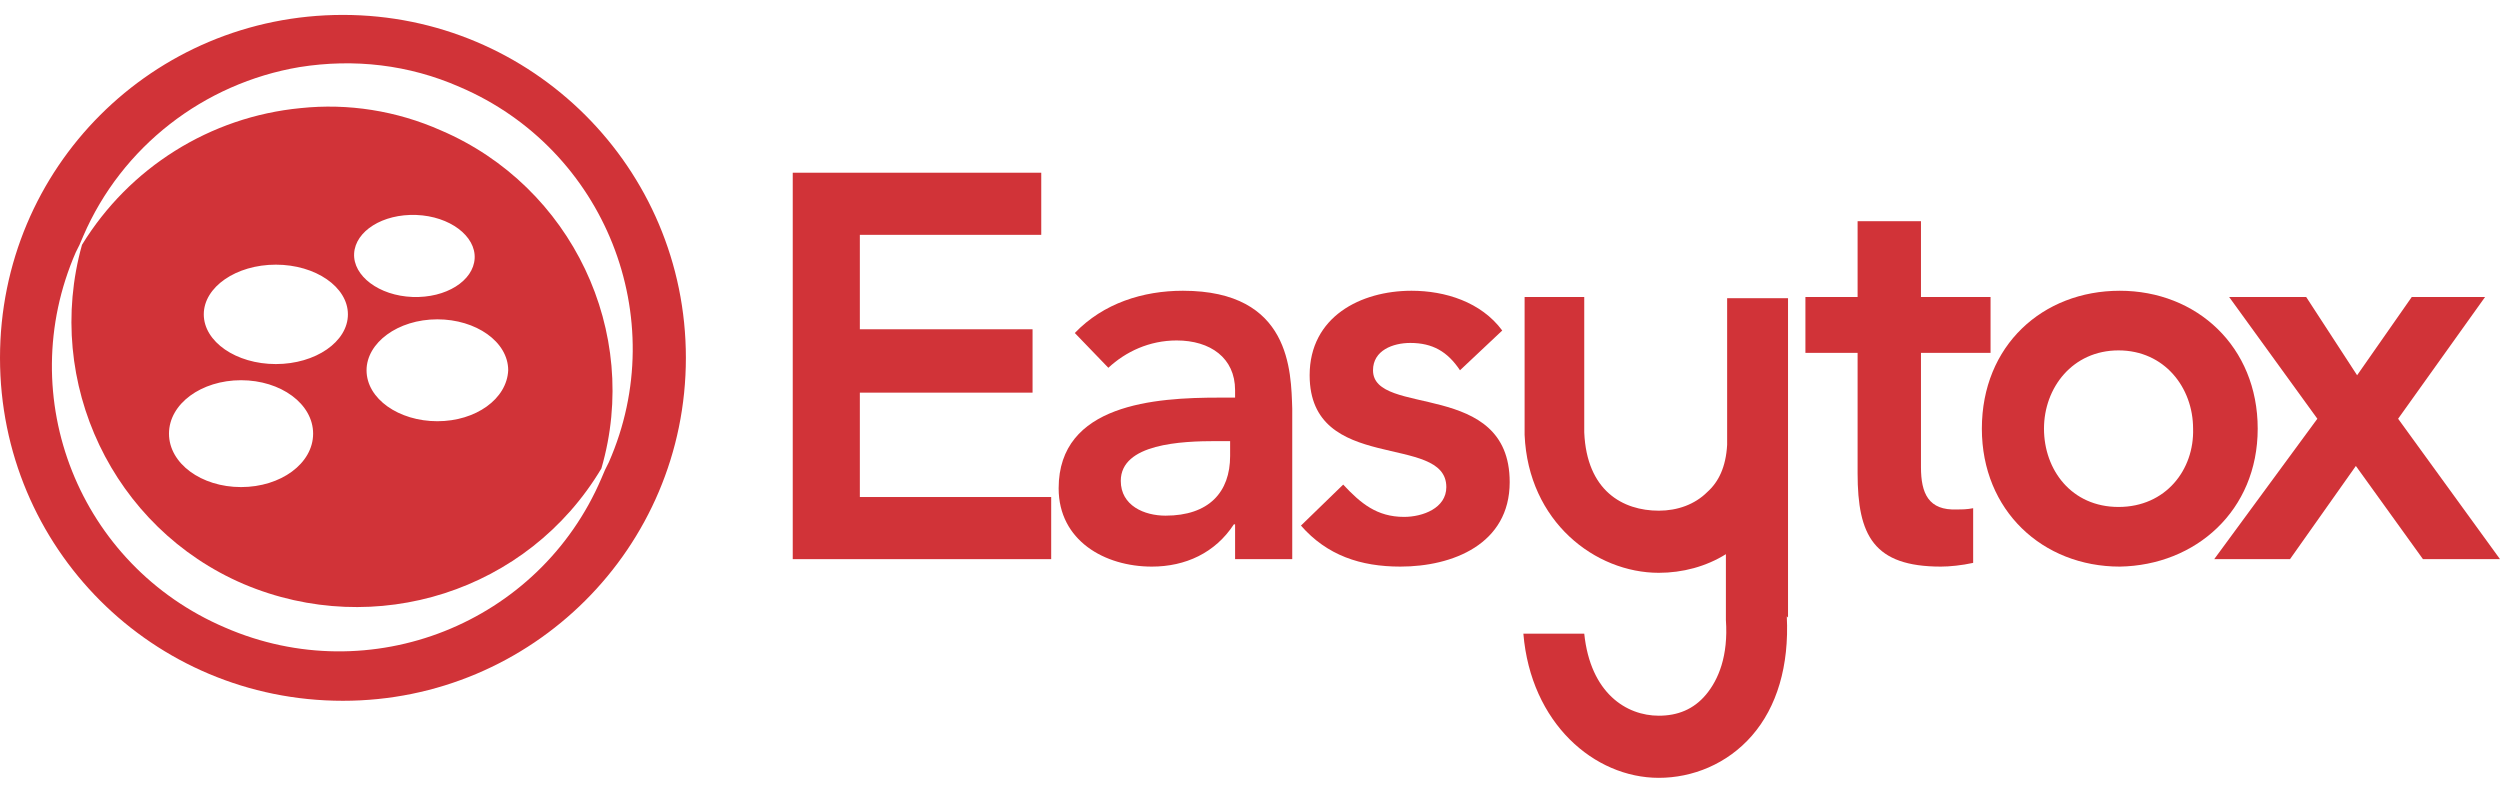
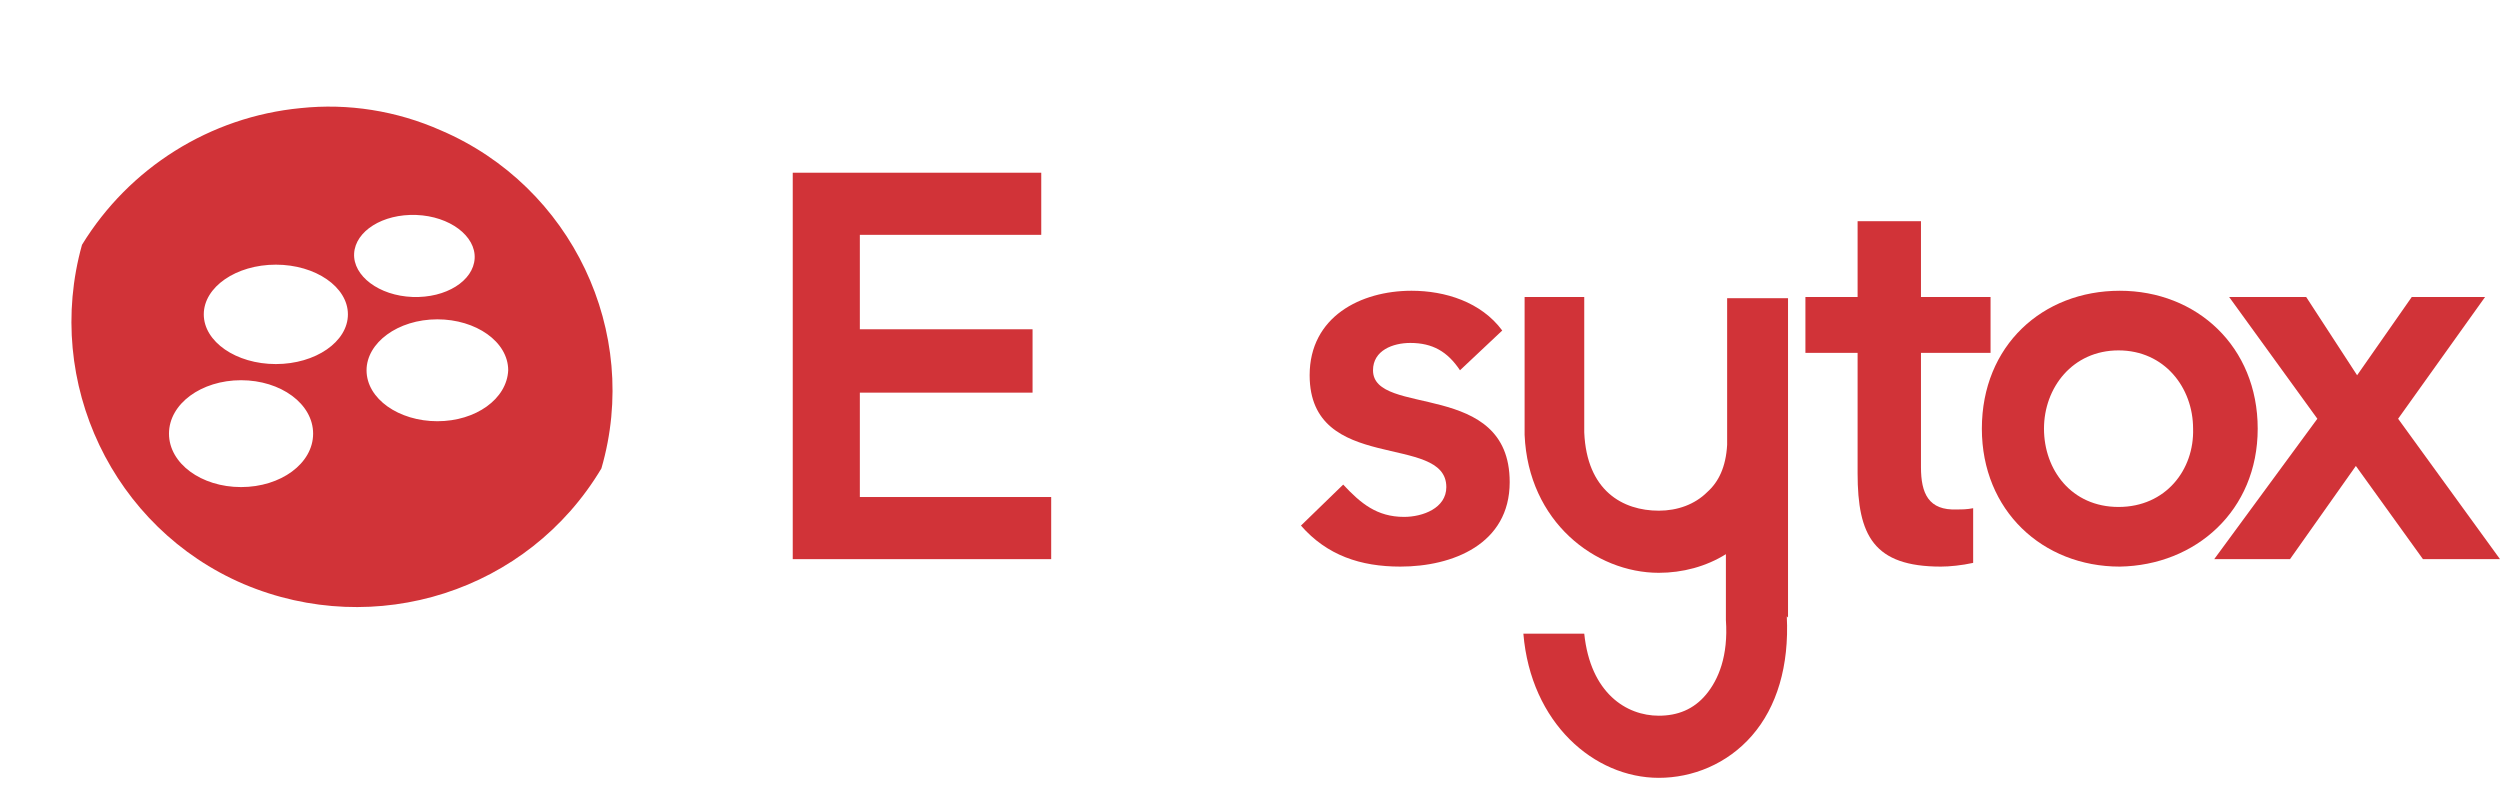
<svg xmlns="http://www.w3.org/2000/svg" version="1.1" id="Layer_1" x="0px" y="0px" viewBox="0 0 201.2 63.3" style="enable-background:new 0 0 201.2 63.3;" xml:space="preserve">
  <style type="text/css">
	.st0{display:none;}
	.st1{display:inline;}
	.st2{fill-rule:evenodd;clip-rule:evenodd;fill:#405478;}
	.st3{display:inline;fill:#3DB86B;}
	.st4{display:inline;fill:#29B55C;}
	.st5{display:inline;fill:#058282;}
	.st6{fill:#058282;}
	.st7{fill:#D13338;}
	.st8{display:inline;fill:#1FB25C;}
	.st9{fill:#1FB25C;}
	.st10{display:inline;fill:#2E549E;}
	.st11{fill:#2E549E;}
	.st12{display:inline;fill-rule:evenodd;clip-rule:evenodd;fill:#5C4094;}
	.st13{display:inline;fill:#5C4094;}
</style>
  <g class="st0">
    <g class="st1">
      <path class="st2" d="M110.6,36.4c0,2.7-1.3,5.1-4.5,5.1c-3.4,0-3.6-3.7-3.6-5.9V25.5h-4.9v12.7c0,4.1,1.9,7.9,7.2,7.9    c3.3,0,5.1-1.7,6-3.7h0.1v3.2h4.7v-20h-4.9V36.4z" />
      <path class="st2" d="M126,25c-3.1,0-6.2,1-8.3,3.2l2.6,2.6c1.3-1.2,3.2-2.1,5.2-2.1c2.6,0,4.5,1.3,4.5,3.8V33h-1.2    c-4.9,0-12.3,0.5-12.3,7c0,4,3.5,6,7.2,6c2.6,0,4.9-1,6.3-3.3h0.1v2.8h4.4V34C134.4,31.1,134.4,25,126,25z M129.7,37.7    c0,2.8-1.6,4.6-5,4.6c-1.6,0-3.4-0.8-3.4-2.6c0-2.9,4.7-3.1,7.4-3.1h1V37.7z" />
      <rect x="135.5" y="13.9" class="st2" width="4.9" height="31.6" />
      <path class="st2" d="M177.3,25.3c0.1-0.1-6.3-0.1-6.4-0.1c0.1-0.1-5.8,8.3-5.8,8.3V13.7h-4.9v31.7h4.9V35h0.1l7.1,10.2    c0,0,5.2,0,5.7-0.1l-7.4-10.8C170.5,34.3,177.8,25.4,177.3,25.3z" />
      <rect x="178.4" y="25.2" class="st2" width="4.9" height="20" />
      <path class="st2" d="M193,25.2v-5.8h-4.9v5.8h-4.1v4.3h4.1v8.9h0v7.3h4.8c0,0,0,0,0.1,0V29.5h2.7l2.2-4.2    C196.8,25.2,194.9,25.2,193,25.2z" />
      <path class="st2" d="M201.7,30.7c0-1.5,1.6-2.1,2.9-2.1c1.7,0,2.9,0.7,3.8,2l3.3-3c-1.6-2.2-4.4-3-7-3c-4,0-7.9,2-7.9,6.5    c0,7.6,10.6,4.4,10.6,8.5c0,1.6-1.8,2.3-3.3,2.3c-2.1,0-3.4-1-4.7-2.5l-3.3,3.1c2,2.3,4.6,3.1,7.6,3.1c4,0,8.5-1.7,8.5-6.4    C212.3,31.4,201.7,34.3,201.7,30.7z" />
      <path class="st2" d="M180.7,17.7c-1.8,0-3.3,1.5-3.3,3.3c0,1.8,1.5,3.3,3.3,3.3c1.8,0,3.3-1.5,3.3-3.3    C184,19.2,182.5,17.7,180.7,17.7z" />
-       <path class="st2" d="M89.9,41.2L89.9,41.2c2.9-1.8,6.5-5.3,6.5-11.8c0-9.2-7.4-15.8-16.1-15.8c-8.7,0-16.1,6.6-16.1,15.8    c0,10.2,7.2,16.3,16.7,16.3h17.2l-1.9-4.5C96,41.2,89.9,41.2,89.9,41.2z M80.2,40.7c-6,0-10.3-4.7-10.3-11.1    c0-6.2,4.3-10.9,10.3-10.9c6.2,0,10.5,4.6,10.5,10.9C90.7,36,86.3,40.7,80.2,40.7z" />
      <path class="st2" d="M159,45.4L159,45.4l0-20h-4.8v10.9c0,2.7-1.2,5.1-4.4,5.1c-3.4,0-3.5-3.7-3.5-5.9V25.3h-4.8V38    c0,4.1,1.8,7.9,7,7.9c3.1,0,4.9-1.7,5.8-3.6v3.4c0.1,2.3-0.4,3.7-1.1,4.5c-0.7,0.9-1.6,1.2-2.6,1.2c-0.9,0-1.9-0.3-2.6-1.1    c-0.4-0.4-0.7-0.9-1-1.5h-4.9c1.2,4.7,4.7,7.5,8.4,7.5c2.2,0,4.5-1,6.1-2.9C158.3,51.5,159.2,48.7,159,45.4L159,45.4z" />
    </g>
    <path class="st3" d="M26.9,56.3c0.2,0,0.4,0,0.7,0c0.1,0,0.2,0,0.3,0c-0.1,0-0.2,0-0.3,0C27.3,56.3,27.1,56.3,26.9,56.3 M27.6,1.2   C12.3,1.2,0,13.6,0,28.8C0,37.6,4.2,45.9,11.4,51v-0.8c0-0.9,0.1-1.9,0.2-2.8c0-0.3,0.1-0.6,0.1-0.9c0.2-0.9,0.4-1.8,0.6-2.6   c0.1-0.3,0.2-0.6,0.3-0.8c0.8-2.2,2-4.1,3.4-5.8V20.2c18.7,0,22,0,22.5,0c0,0,0,0,0,0c0,0,0.2,0,0,0v17.1c0.7,0.8,1.4,1.7,2,2.7   c0.3,0.5,0.6,1,0.8,1.5c0.2,0.5,0.5,1,0.7,1.6c0.5,1.4,0.9,2.8,1.1,4.3c0.1,0.6,0.1,1.2,0.2,1.8c0,0.3,0,0.6,0,0.9v1.2   c7.4-5.1,11.9-13.6,11.9-22.7c0-8.9-4.3-17.3-11.6-22.5L27.7,19.2l-1.5-1.5L39,3.7C35.4,2.1,31.5,1.2,27.6,1.2z" />
    <path class="st4" d="M27.3,21.1c-1,2.3-4.7,7.3-4.8,10.9c0,2.3,2.2,4.2,4.8,4.2c2.7,0,4.8-1.9,4.8-4.2   C32.1,28.7,29.1,23.7,27.3,21.1" />
  </g>
  <g class="st0">
    <path class="st5" d="M154.6,41.9L154.6,41.9C154.6,42,154.6,42,154.6,41.9l0,0.1L154.6,41.9C154.5,42,154.5,42,154.6,41.9    M69.5,31.7h5c1.7,0,3.2,0.3,4.3,1c1.1,0.7,1.7,1.6,1.7,3.4c0,1.6-0.7,2.5-1.8,3.1c-1.1,0.7-2.8,1-4.3,1h-4.9V31.7z M106.6,28.5   c3.7,0,5.9,2.6,5.9,6.3c0,3.6-2.2,6.2-5.9,6.2c-3.7,0-5.9-2.6-5.9-6.2C100.6,31.1,102.8,28.5,106.6,28.5z M139.8,24.2V37   c0,2.5,0.6,4.7,2,6.3c1.4,1.6,3.5,2.5,6.2,2.5c2.7,0,4.3-1.7,5.6-3.2c0,0.6,0.1,1.3,0.1,1.8v0.9h4.9v-0.9c0-1.4-0.2-2.8-0.2-4.6   V24.2h-5v10.3c0,2.1-0.4,3.8-1.2,4.8c-0.8,1.1-2,1.7-3.8,1.7c-1.3,0-2.1-0.4-2.6-1.1c-0.5-0.7-0.9-1.8-0.9-3.2V24.2H139.8z    M88.2,24.2v21.1h5V24.2H88.2z M129.9,23.7c-6.4,0-10.9,4.8-10.9,11c0,6.3,4.5,11,10.9,11c3,0,5.9-1,8-3.4l0.6-0.6l-3.8-3.6   l-0.6,0.8c-1,1.4-2.3,2-4.2,2c-3.4,0-5.6-2.7-5.6-6.2c0-1.8,0.5-3.4,1.4-4.5c0.9-1.1,2.2-1.8,4.2-1.8c1.7,0,2.9,0.5,4.2,2l0.6,0.7   l3.9-3.5l-0.6-0.7C135.9,24.7,132.9,23.7,129.9,23.7z M106.6,23.7c-6.3,0-11.2,4.6-11.2,11c0,6.4,4.8,11,11.2,11   c6.3,0,11.2-4.6,11.2-11C117.7,28.3,112.9,23.7,106.6,23.7z M69.5,19.3h4.2c1.5,0,2.9,0.2,3.9,0.8c0.9,0.5,1.5,1.2,1.5,2.8   c0,1.8-0.6,2.5-1.6,3.1c-1,0.5-2.6,0.8-4.1,0.8h-3.9V19.3z M170.6,18.7v5.5h-4.2v4.5h4.2v9.7c0,2,0.2,3.8,1.1,5.2   c0.9,1.4,2.6,2.1,5.1,2.1c1,0,2.1-0.1,3.2-0.4v-4.9c-0.7,0.4-1.6,0.5-2.4,0.5c-0.6,0-1-0.1-1.2-0.2c-0.2-0.1-0.3-0.3-0.5-0.5   c-0.2-0.5-0.3-1.5-0.3-2.8v-8.7h5.7v-4.5h-5.7v-5.5H170.6z M90.7,14.3c-1.8,0-3.2,1.5-3.2,3.2c0,1.8,1.4,3.3,3.2,3.3   c1.8,0,3.3-1.5,3.3-3.3C94,15.8,92.5,14.3,90.7,14.3z M64.2,14.3v30.9h9.6c2.8,0,5.8-0.4,8.1-1.8c2.4-1.4,4.1-3.8,4.1-7.3   c0-3.6-2.6-6.2-5.8-7.3c2.5-1.3,4.4-3.4,4.4-6.5c0-3-1.4-5.1-3.5-6.4c-2-1.3-4.6-1.7-7.1-1.7H64.2z M160.3,12.3v32.9h5V12.3H160.3z   " />
    <path class="st5" d="M27.6,1.2C12.4,1.2,0,13.6,0,28.8C0,44,12.4,56.3,27.6,56.3c15.2,0,27.6-12.4,27.6-27.6   C55.2,13.6,42.8,1.2,27.6,1.2z M27.2,50c-7.4,0-13.5-5.2-13.5-11.6C14,28.4,24.3,14.3,27.2,8c4.9,7.3,13.5,21.4,13.5,30.3   C40.7,44.8,34.7,50,27.2,50z" />
    <g class="st1">
      <path class="st6" d="M28.1,28.6c1.3,0,2.4-1.1,2.4-2.5c0-1.3-1.1-2.4-2.4-2.4c-1.4,0-2.5,1.1-2.5,2.4    C25.7,27.5,26.8,28.6,28.1,28.6z" />
      <path class="st6" d="M27,37.2c-2.7,0-4.8,2.2-4.8,4.8c0,2.7,2.2,4.8,4.8,4.8c2.7,0,4.8-2.2,4.8-4.8C31.8,39.4,29.6,37.2,27,37.2z" />
      <path class="st6" d="M26.5,32.8c0-2.1-1.7-3.8-3.8-3.8c-2.1,0-3.8,1.7-3.8,3.8c0,2.1,1.7,3.8,3.8,3.8    C24.8,36.6,26.5,34.9,26.5,32.8z" />
      <path class="st6" d="M28.2,32.9c0,1.7,1.4,3,3,3c1.7,0,3-1.4,3-3c0-1.7-1.4-3-3-3C29.5,29.9,28.2,31.3,28.2,32.9z" />
      <path class="st6" d="M34.7,36.3c-1.3,0-2.3,1-2.3,2.3c0,1.3,1,2.3,2.3,2.3c1.3,0,2.3-1,2.3-2.3C37,37.4,36,36.3,34.7,36.3z" />
    </g>
  </g>
  <g>
    <polygon class="st7" points="69.2,31.6 83.1,31.6 83.1,26.5 69.2,26.5 69.2,18.9 83.8,18.9 83.8,13.9 63.8,13.9 63.8,45 84.6,45    84.6,40 69.2,40  " />
-     <path class="st7" d="M95.2,23.4c-3.2,0-6.4,1-8.7,3.4l2.7,2.8c1.4-1.3,3.3-2.2,5.5-2.2c2.7,0,4.7,1.4,4.7,4v0.6h-1.3   c-5.1,0-12.9,0.5-12.9,7.3c0,4.2,3.7,6.3,7.5,6.3c2.7,0,5.1-1.1,6.6-3.4h0.1V45h4.6V32.9C103.9,29.9,103.9,23.4,95.2,23.4z    M99,36.7c0,2.9-1.7,4.8-5.2,4.8c-1.7,0-3.6-0.8-3.6-2.8c0-3,4.9-3.2,7.7-3.2H99V36.7z" />
    <path class="st7" d="M110.5,29.8c0-1.6,1.6-2.2,3-2.2c1.8,0,3,0.7,4,2.2l3.4-3.2c-1.7-2.3-4.6-3.2-7.3-3.2c-4.1,0-8.2,2.1-8.2,6.8   c0,8,11,4.6,11,9c0,1.7-1.9,2.4-3.4,2.4c-2.2,0-3.5-1.1-4.9-2.6l-3.4,3.3c2.1,2.4,4.8,3.3,8,3.3c4.2,0,8.8-1.8,8.8-6.8   C121.5,30.5,110.5,33.6,110.5,29.8z" />
    <path class="st7" d="M154.6,37.6v-9.2h5.6v-4.5h-5.6v-6.1h-5.1v6.1h-4.2v4.5h4.2v9.7c0,5,1.3,7.5,6.7,7.5c0.7,0,1.7-0.1,2.6-0.3   v-4.4c-0.5,0.1-0.9,0.1-1.3,0.1C155.2,41.1,154.6,39.7,154.6,37.6z" />
    <path class="st7" d="M181.7,34.5c0-6.6-4.9-11.1-11.1-11.1c-6.2,0-11.1,4.4-11.1,11.1c0,6.6,4.9,11.1,11.1,11.1   C176.7,45.5,181.7,41.1,181.7,34.5z M170.5,40.8c-3.8,0-6-3-6-6.3c0-3.3,2.3-6.3,6-6.3c3.7,0,6,3,6,6.3   C176.6,37.8,174.3,40.8,170.5,40.8z" />
    <polygon class="st7" points="193,33.7 200,23.9 194.1,23.9 189.7,30.2 185.6,23.9 179.4,23.9 186.5,33.7 178.2,45 184.3,45    189.6,37.5 195,45 201.2,45  " />
    <path class="st7" d="M143.9,49.7V24H139v11.8c-0.1,1.8-0.7,3-1.6,3.8c-1,1-2.4,1.5-3.9,1.5c-2.9,0-5.8-1.6-6-6.3V23.9h-4.8v11   l0,0.1c0.3,7,5.7,11.1,10.8,11.1c1.9,0,3.8-0.5,5.4-1.5v5.2l0,0.1c0.2,2.9-0.6,4.8-1.6,6c-1,1.2-2.3,1.7-3.8,1.7   c-2.6,0-5.5-1.8-6-6.6h-4.9c0.6,7.2,5.7,11.6,10.9,11.6c2.7,0,5.5-1.1,7.5-3.4c2-2.3,3-5.6,2.8-9.6L143.9,49.7z" />
-     <path class="st7" d="M27.6,1.2C12.3,1.2,0,13.5,0,28.8s12.3,27.6,27.6,27.6c15.2,0,27.6-12.3,27.6-27.6S42.8,1.2,27.6,1.2z    M49,37.2c-0.1,0.2-0.2,0.4-0.3,0.6c-0.1,0.2-0.2,0.5-0.3,0.7c-5,11.7-18.6,17.1-30.3,12C6.4,45.5,1,32,6.1,20.3   c0.1-0.2,0.2-0.4,0.3-0.6c0.1-0.2,0.2-0.5,0.3-0.7c3.1-7.2,9.7-12.3,17.4-13.6c4.4-0.7,8.8-0.2,12.9,1.6C48.7,12,54.1,25.6,49,37.2   z" />
    <path class="st7" d="M35.5,10.5C31.9,8.9,28,8.3,24.2,8.7c-7.3,0.7-13.8,4.8-17.6,11c-3.1,11.1,2.5,22.8,13,27.3   c10.6,4.5,22.9,0.6,28.8-9.3C51.6,26.7,46,15,35.5,10.5z M19.4,39.2c-3.2,0-5.8-1.9-5.8-4.3c0-2.4,2.6-4.3,5.8-4.3   c3.2,0,5.8,1.9,5.8,4.3C25.2,37.3,22.6,39.2,19.4,39.2z M22.2,29.3c-3.2,0-5.8-1.8-5.8-4c0-2.2,2.6-4,5.8-4c3.2,0,5.8,1.8,5.8,4   C28,27.5,25.4,29.3,22.2,29.3z M28.5,20.4c0.1-1.8,2.3-3.2,5-3.1c2.7,0.1,4.8,1.7,4.7,3.5c-0.1,1.8-2.3,3.2-5,3.1   C30.5,23.8,28.4,22.2,28.5,20.4z M35.2,33.9c-3.1,0-5.7-1.8-5.7-4.1c0-2.2,2.5-4.1,5.7-4.1c3.1,0,5.7,1.8,5.7,4.1   C40.8,32.1,38.3,33.9,35.2,33.9z" />
  </g>
  <g class="st0">
    <polygon class="st8" points="64.5,45 69.6,45 69.6,19.3 69.7,19.3 78.8,45 82.5,45 91.6,19.3 91.7,19.3 91.7,45 96.8,45 96.8,14.1    88.7,14.1 80.6,35.8 72.6,14.1 64.5,14.1  " />
    <path class="st8" d="M103.9,34.4c0-3.3,2.2-6.3,6-6.3c3.7,0,6,3,6,6.3c0,3.3-2.2,6.3-6,6.3C106.1,40.7,103.9,37.7,103.9,34.4    M98.8,34.4c0,6.6,4.9,11,11.1,11c6.1,0,11.1-4.4,11.1-11c0-6.6-4.9-11-11.1-11C103.7,23.4,98.8,27.8,98.8,34.4z" />
    <path class="st8" d="M122.2,45h5.1V33.6c0-2.8,1.3-5.3,4.7-5.3c3.6,0,3.7,3.8,3.7,6.2V45h5.1V31.8c0-4.3-2-8.3-7.4-8.3   c-3.4,0-5.3,1.8-6.2,3.9H127V24h-4.8V45z" />
    <rect x="142.5" y="24" class="st8" width="5.1" height="21" />
    <path class="st8" d="M153.1,17.9V24h-4.2v4.5h4.2v9.6c0,4.9,1.3,7.4,6.7,7.4c0.7,0,1.7-0.1,2.5-0.2V41c-0.4,0.1-0.9,0.1-1.2,0.1   c-2.2,0-2.8-1.3-2.8-3.4v-9.2h5.6V24h-5.6v-6.1H153.1z" />
    <path class="st8" d="M168.4,34.5c0-3.3,2.2-6.3,6-6.3c3.7,0,6,3,6,6.3c0,3.3-2.2,6.3-6,6.3C170.7,40.8,168.4,37.8,168.4,34.5    M163.3,34.5c0,6.6,4.9,11,11.1,11c6.1,0,11.1-4.4,11.1-11c0-6.6-4.9-11-11.1-11C168.2,23.5,163.3,27.9,163.3,34.5z" />
    <polygon class="st8" points="183.1,45.3 189.2,45.3 194.5,37.7 199.8,45.3 206,45.3 197.8,34 204.8,24.3 199,24.3 194.5,30.6    190.5,24.3 184.3,24.3 191.3,34  " />
    <path class="st8" d="M148.5,19.4c0,1.9-1.5,3.4-3.4,3.4c-1.9,0-3.4-1.5-3.4-3.4c0-1.9,1.5-3.4,3.4-3.4   C146.9,16,148.5,17.6,148.5,19.4" />
    <path class="st8" d="M205.1,19.9c0-2.2,1.6-3.8,3.7-3.8c2,0,3.7,1.7,3.7,3.8c0,2.2-1.6,3.8-3.7,3.8   C206.7,23.8,205.1,22.1,205.1,19.9 M204.3,19.9c0,2.6,2,4.5,4.5,4.5c2.4,0,4.5-1.9,4.5-4.5c0-2.5-2-4.5-4.5-4.5   C206.3,15.5,204.3,17.4,204.3,19.9z M207.8,18h1c0.5,0,1.2,0.1,1.2,0.8c0,0.8-0.7,0.9-1.4,0.9h-0.8V18z M207.1,22.6h0.8v-2.2h0.9   l1.4,2.2h0.9l-1.5-2.3c0.8-0.1,1.4-0.5,1.4-1.4c0-1-0.6-1.5-1.8-1.5h-2V22.6z" />
    <g class="st1">
      <path class="st9" d="M27.5,1.2C12.3,1.2,0,13.5,0,28.7c0,15.2,12.3,27.5,27.5,27.5c7.3,0,14.3-2.9,19.4-8.1C52.1,43,55,36,55,28.7    C55,13.5,42.7,1.2,27.5,1.2z M48.6,37.5c-0.1,0.2-0.2,0.5-0.3,0.7c-5,11.7-18.6,17-30.3,12C6.4,45.2,1,31.6,6.1,20    c0.1-0.2,0.2-0.4,0.3-0.6c0.1-0.2,0.2-0.5,0.3-0.7C9.8,11.5,16.3,6.3,24,5.1c4.4-0.7,8.8-0.2,12.9,1.6c11.7,5,17,18.6,12,30.3    C48.8,37.1,48.7,37.3,48.6,37.5z" />
      <path class="st9" d="M35.4,10.2C31.8,8.6,28,8,24.1,8.4c-7.3,0.7-13.8,4.8-17.5,11c-3.1,11.1,2.5,22.7,13,27.3    c10.6,4.5,22.8,0.6,28.8-9.2C51.5,26.4,45.9,14.7,35.4,10.2z M23.5,37.6c-1.1,0.8-2.5,1.2-4.1,1.2c-1.5,0-3-0.4-4.1-1.2    c-1.1-0.8-1.7-1.9-1.7-3c0-2.4,2.6-4.3,5.8-4.3c3.2,0,5.8,1.9,5.8,4.3C25.2,35.7,24.6,36.8,23.5,37.6z M22.2,29    c-3.2,0-5.8-1.8-5.8-4s2.6-4,5.8-4c3.2,0,5.8,1.8,5.8,4S25.4,29,22.2,29z M28.4,20.1c0.1-1.8,2.3-3.2,5-3.1    c2.7,0.1,4.8,1.7,4.7,3.5c-0.1,1.8-2.3,3.2-5,3.1C30.4,23.5,28.3,21.9,28.4,20.1z M39.1,32.4c-1.1,0.8-2.5,1.2-4,1.2    c-1.5,0-2.9-0.4-4-1.2c-1.1-0.8-1.7-1.8-1.7-2.9c0-1.1,0.6-2.1,1.7-2.9c1.1-0.8,2.5-1.2,4-1.2c1.5,0,2.9,0.4,4,1.2    c1.1,0.8,1.7,1.8,1.7,2.9C40.7,30.6,40.1,31.6,39.1,32.4z" />
    </g>
  </g>
  <g class="st0">
    <path class="st10" d="M68.8,31.4h5.2c4.3,0,6.4,1.1,6.4,4.4c0,4.1-3.8,4.6-6.6,4.6h-4.9V31.4z M68.8,18.8h4.4c4,0,5.8,1.3,5.8,4   c0,2.3-1.8,3.9-5.4,3.9h-4.9V18.8z M63.4,45.1h10.9c5.7,0,11.4-2.1,11.4-8.9c0-4-2.7-7.1-6.5-7.5v-0.1c3.1-1,5.2-3.3,5.2-6.8   c0-5.7-4.7-7.8-9.2-7.8H63.4V45.1z" />
    <path class="st10" d="M86.6,16.9c0,1.7,1.4,3.2,3.2,3.2c1.9,0,3.3-1.4,3.3-3.2c0-1.8-1.4-3.2-3.3-3.2C88,13.7,86.6,15.2,86.6,16.9    M87.3,45.1h5.1V24h-5.1V45.1z" />
    <path class="st10" d="M99.1,34.6c0-3.3,2.3-6.3,6-6.3c3.7,0,6,3,6,6.3c0,3.3-2.3,6.3-6,6.3C101.4,40.9,99.1,37.9,99.1,34.6    M94,34.6c0,6.6,4.9,11.1,11.1,11.1c6.2,0,11.1-4.4,11.1-11.1c0-6.6-4.9-11.1-11.1-11.1C98.9,23.5,94,28,94,34.6z" />
    <rect x="117.7" y="11.9" class="st10" width="5.1" height="33.2" />
    <path class="st10" d="M144.1,24H139v11.5c0,2.8-1.3,5.4-4.7,5.4c-3.6,0-3.8-3.9-3.8-6.2V24h-5.1v13.3c0,4.3,2,8.3,7.5,8.3   c3.4,0,5.3-1.8,6.3-3.9h0.1v3.4h4.9V24z" />
    <polygon class="st10" points="145.5,45.1 151.6,45.1 156.9,37.6 162.3,45.1 168.5,45.1 160.3,33.8 167.2,24 161.4,24 157,30.4    152.9,24 146.7,24 153.7,33.8  " />
    <path class="st10" d="M167.5,17.6c0-2.5,1.9-4.5,4.3-4.5c2.4,0,4.3,1.9,4.3,4.5c0,2.5-1.9,4.5-4.3,4.5   C169.4,22.1,167.5,20.1,167.5,17.6 M166.5,17.6c0,3,2.4,5.2,5.2,5.2c2.8,0,5.2-2.2,5.2-5.2c0-3-2.4-5.2-5.2-5.2   C168.9,12.4,166.5,14.6,166.5,17.6z M170.7,15.3h1.2c0.6,0,1.4,0.1,1.4,0.9c0,1-0.8,1-1.6,1h-1V15.3z M169.8,20.7h0.9V18h1l1.7,2.6   h1l-1.8-2.7c0.9-0.1,1.6-0.6,1.6-1.7c0-1.2-0.7-1.7-2.1-1.7h-2.3V20.7z" />
    <g class="st1">
      <path class="st11" d="M35.3,10.4c-3.5-1.5-7.4-2.1-11.2-1.8c-7.2,0.7-13.7,4.8-17.5,11c-3.1,11,2.5,22.7,13,27.2    c10.5,4.5,22.8,0.6,28.7-9.2C51.3,26.6,45.8,14.9,35.3,10.4z M23.4,37.7c-1.1,0.8-2.5,1.2-4.1,1.2c-1.5,0-3-0.4-4.1-1.2    c-1.1-0.8-1.7-1.9-1.7-3c0-2.3,2.6-4.3,5.7-4.3c3.2,0,5.7,1.9,5.7,4.3C25.1,35.8,24.5,36.9,23.4,37.7z M22.1,29.1    c-3.2,0-5.8-1.8-5.8-4c0-1.1,0.6-2.1,1.7-2.8c1.1-0.7,2.5-1.2,4.1-1.2s3,0.4,4.1,1.2c1.1,0.7,1.7,1.8,1.7,2.8    C27.9,27.4,25.3,29.1,22.1,29.1z M28.3,20.3c0.1-1.8,2.3-3.2,4.9-3.1c1.3,0.1,2.5,0.5,3.4,1.1c0.9,0.7,1.3,1.5,1.3,2.4    c0,0.9-0.6,1.7-1.5,2.3c-0.9,0.6-2.2,0.9-3.4,0.8C30.4,23.7,28.3,22.1,28.3,20.3z M35,33.7c-3.1,0-5.6-1.8-5.6-4    c0-1.1,0.6-2.1,1.6-2.9c1.1-0.8,2.5-1.2,4-1.2c1.5,0,2.9,0.4,4,1.2c1.1,0.8,1.6,1.8,1.6,2.9C40.6,31.9,38.1,33.7,35,33.7z" />
      <path class="st11" d="M46.8,9.2c-5.1-5.1-12.1-8-19.4-8c-7.3,0-14.2,2.9-19.4,8c-5.1,5.1-8,12.1-8,19.4C0,35.9,2.9,42.8,8,48    c5.1,5.1,12.1,8,19.4,8c7.3,0,14.2-2.9,19.4-8c5.1-5.1,8-12.1,8-19.4C54.9,21.3,52,14.3,46.8,9.2z M48.5,37.7    c-0.1,0.2-0.2,0.4-0.3,0.7c-5,11.6-18.5,17-30.2,12c-11.6-5-17-18.5-12-30.2c0.1-0.2,0.2-0.4,0.3-0.6c0.1-0.2,0.2-0.4,0.3-0.7    C9.7,11.7,16.3,6.6,24,5.3c4.3-0.7,8.8-0.2,12.8,1.6c11.6,5,17,18.5,12,30.2C48.7,37.3,48.6,37.5,48.5,37.7z" />
    </g>
  </g>
  <g class="st0">
    <path class="st12" d="M26.7,56.3c0.3,0,0.5,0,0.8,0c0.6,0,1.3,0,1.9-0.1c0.9-0.1,1.8-0.2,2.7-0.3c0.9-0.2,1.8-0.4,2.7-0.6   c0.9-0.2,1.8-0.5,2.6-0.9c0.9-0.3,1.7-0.7,2.5-1.1c0.8-0.4,1.6-0.9,2.4-1.4c0.8-0.5,1.5-1,2.2-1.6c0.7-0.6,1.4-1.2,2.1-1.8   c0.7-0.6,1.3-1.3,1.9-2c0.6-0.7,1.1-1.4,1.7-2.2c0.5-0.8,1-1.5,1.4-2.3c0.4-0.8,0.8-1.6,1.2-2.5c0.4-0.8,0.7-1.7,0.9-2.6   c0.3-0.9,0.5-1.8,0.7-2.7c0.2-0.9,0.3-1.8,0.4-2.7c0.1-0.9,0.1-1.8,0.1-2.8c0-0.7,0-1.3-0.1-1.9c-0.1-0.9-0.2-1.8-0.3-2.7   c-0.2-0.9-0.4-1.8-0.6-2.7c-0.2-0.9-0.5-1.8-0.9-2.6c-0.3-0.9-0.7-1.7-1.1-2.5c-0.4-0.8-0.9-1.6-1.4-2.4c-0.5-0.8-1-1.5-1.6-2.2   c-0.6-0.7-1.2-1.4-1.8-2.1c-0.6-0.7-1.3-1.3-2-1.9c-0.7-0.6-1.4-1.1-2.2-1.7c-0.8-0.5-1.5-1-2.3-1.4c-0.8-0.4-1.6-0.8-2.5-1.2   c-0.8-0.4-1.7-0.7-2.6-0.9c-0.9-0.3-1.8-0.5-2.7-0.7c-0.9-0.2-1.8-0.3-2.7-0.4c-0.9-0.1-1.8-0.1-2.7-0.1c-0.7,0-1.3,0-1.9,0.1   c-0.9,0.1-1.8,0.2-2.7,0.3C22,1.8,21.1,2,20.2,2.2c-0.9,0.2-1.8,0.5-2.6,0.9c-0.9,0.3-1.7,0.7-2.5,1.1c-0.8,0.4-1.6,0.9-2.4,1.4   c-0.8,0.5-1.5,1-2.2,1.6C9.7,7.8,9,8.4,8.4,9c-0.7,0.6-1.3,1.3-1.9,2c-0.6,0.7-1.1,1.4-1.7,2.2c-0.5,0.8-1,1.5-1.4,2.3   c-0.4,0.8-0.8,1.6-1.2,2.5c-0.4,0.8-0.7,1.7-0.9,2.6c-0.3,0.9-0.5,1.8-0.7,2.7c-0.2,0.9-0.3,1.8-0.4,2.7C0,26.9,0,27.8,0,28.8   c0,0.6,0,1.3,0.1,1.9c0.1,0.9,0.2,1.8,0.3,2.7c0.2,0.9,0.4,1.8,0.6,2.7c0.2,0.9,0.5,1.8,0.9,2.6c0.3,0.9,0.7,1.7,1.1,2.5   c0.4,0.8,0.9,1.6,1.4,2.4c0.5,0.8,1,1.5,1.6,2.2c0.5,0.6,1,1.2,1.6,1.8l9.2-20.8c1.3-2.6,3.1-2.1,4.9-1.9c0.6-1.4,1.4-2.7,1.6-4.2   c-1.1-0.9-3.1-1.5-2.4-2.8l3.5-6.7c4.1,0,15.2,5.1,18,8.4L39.7,27c-0.5,0.9-2.4-0.2-3.5-0.5c-1,1.1-1.4,2.6-1.8,4.2   c3.2,3.6,2.3,3.8,1,6.8L26.7,56.3z" />
    <path class="st13" d="M84.2,16.9c-2.3-2.2-5.4-3.2-8.5-3.2c-5.5,0-10.9,2.9-10.9,9.3c0,10.9,14.1,7.1,14.1,13.8   c0,2.8-2.8,4.2-5.2,4.2c-2.3,0-4.6-1.2-5.9-3.2l-4,4c2.4,3,6,4.1,9.7,4.1c5.8,0,10.8-3.2,10.8-9.8c0-10.9-14.1-7.4-14.1-13.5   c0-2.8,2.4-3.9,4.9-3.9c2.1,0,4.1,0.8,5.2,2.4L84.2,16.9z" />
    <path class="st13" d="M87.8,18.4v6h-4.1v4.4h4.1v9.5c0,4.9,1.3,7.3,6.6,7.3c0.7,0,1.7-0.1,2.5-0.2v-4.3c-0.4,0.1-0.9,0.1-1.3,0.1   c-2.2,0-2.8-1.3-2.8-3.4v-9.1h5.5v-4.4h-5.5v-6H87.8z" />
    <path class="st13" d="M102.9,32.7c0.4-3,2.2-4.9,5.2-4.9c3.1,0,5.1,1.9,5.1,4.9H102.9z M118.2,36.6v-1.4c0-7.2-3.8-11.3-9.4-11.3   c-6.1,0-10.9,4.4-10.9,10.9c0,6.5,4.9,10.9,10.9,10.9c3.2,0,6.2-1.2,8.5-4.1l-3.6-2.8c-1.3,1.6-2.9,2.8-5.4,2.8   c-2.8,0-5.1-1.9-5.4-4.9H118.2z" />
-     <path class="st13" d="M119.4,45.1h5V34c0-1.1,0.7-5.2,5.4-5.2c0.8,0,1.6,0.2,2.4,0.4v-5c-0.6-0.2-1.2-0.3-1.8-0.3   c-2.6,0-4.9,1.4-5.9,3.8h-0.1v-3.3h-5V45.1z" />
    <rect x="133.7" y="24.4" class="st13" width="5" height="20.8" />
    <path class="st13" d="M157.4,34.8c0,3.2-2.2,6.2-5.9,6.2c-3.7,0-5.9-3-5.9-6.2c0-3.2,2.2-6.2,5.9-6.2   C155.2,28.5,157.4,31.5,157.4,34.8 M140.8,55h5V42.5h0.1c1,1.3,3.1,3.2,6.8,3.2c5.7,0,9.7-4.8,9.7-10.9c0-6.1-3.7-10.9-9.9-10.9   c-2.8,0-5.4,1.1-6.9,3.6h-0.1v-3.1h-4.8V55z" />
    <rect x="163.8" y="12.5" class="st13" width="5" height="32.7" />
    <path class="st13" d="M188.9,24.4h-5v11.3c0,2.8-1.3,5.3-4.6,5.3c-3.5,0-3.7-3.8-3.7-6.1V24.4h-5v13.1c0,4.2,1.9,8.2,7.3,8.2   c3.3,0,5.2-1.8,6.2-3.8h0.1v3.3h4.8V24.4z" />
    <path class="st13" d="M205.9,27c-1.6-2.3-4.5-3.2-7.2-3.2c-4.1,0-8.1,2.1-8.1,6.7c0,7.9,10.8,4.5,10.8,8.8c0,1.6-1.9,2.4-3.3,2.4   c-2.1,0-3.5-1.1-4.8-2.6l-3.3,3.2c2.1,2.4,4.7,3.2,7.8,3.2c4.1,0,8.7-1.7,8.7-6.7c0-8.1-10.9-5.1-10.9-8.8c0-1.6,1.6-2.2,2.9-2.2   c1.7,0,3,0.7,3.9,2.1L205.9,27z" />
    <path class="st13" d="M139.7,19.8c0,1.9-1.6,3.5-3.5,3.5c-1.9,0-3.5-1.6-3.5-3.5c0-1.9,1.6-3.5,3.5-3.5   C138.1,16.3,139.7,17.9,139.7,19.8" />
  </g>
</svg>